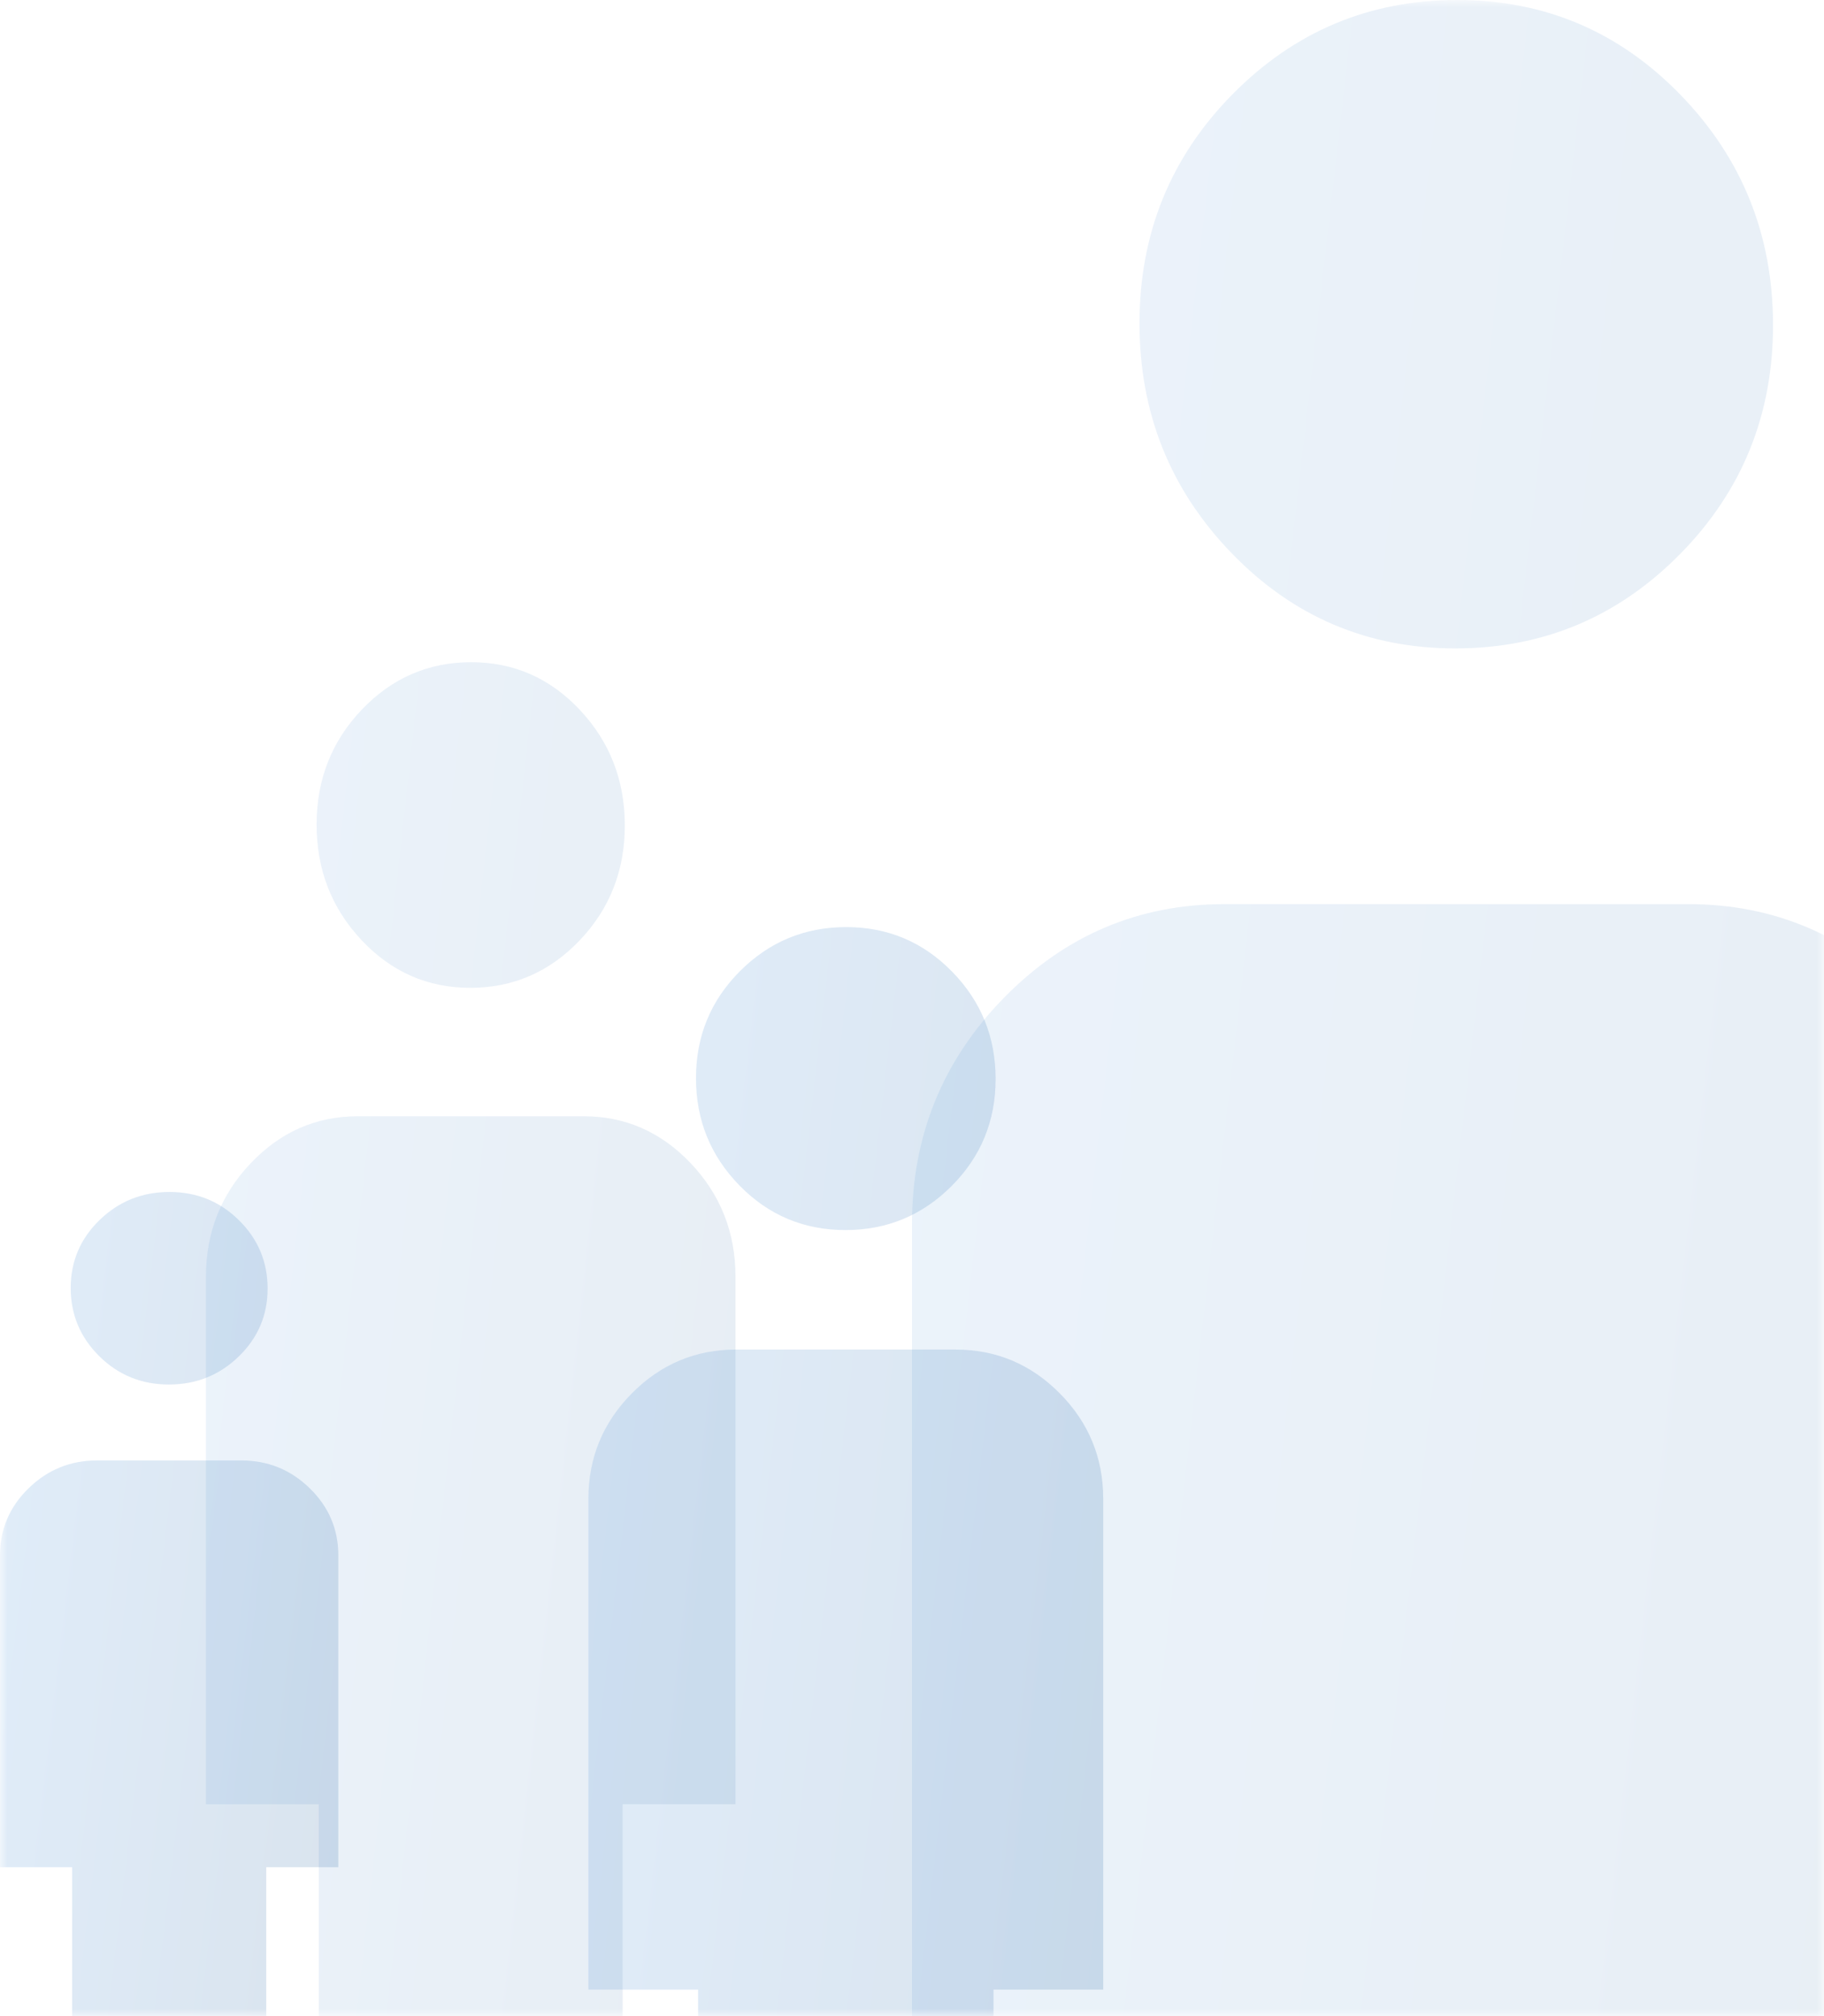
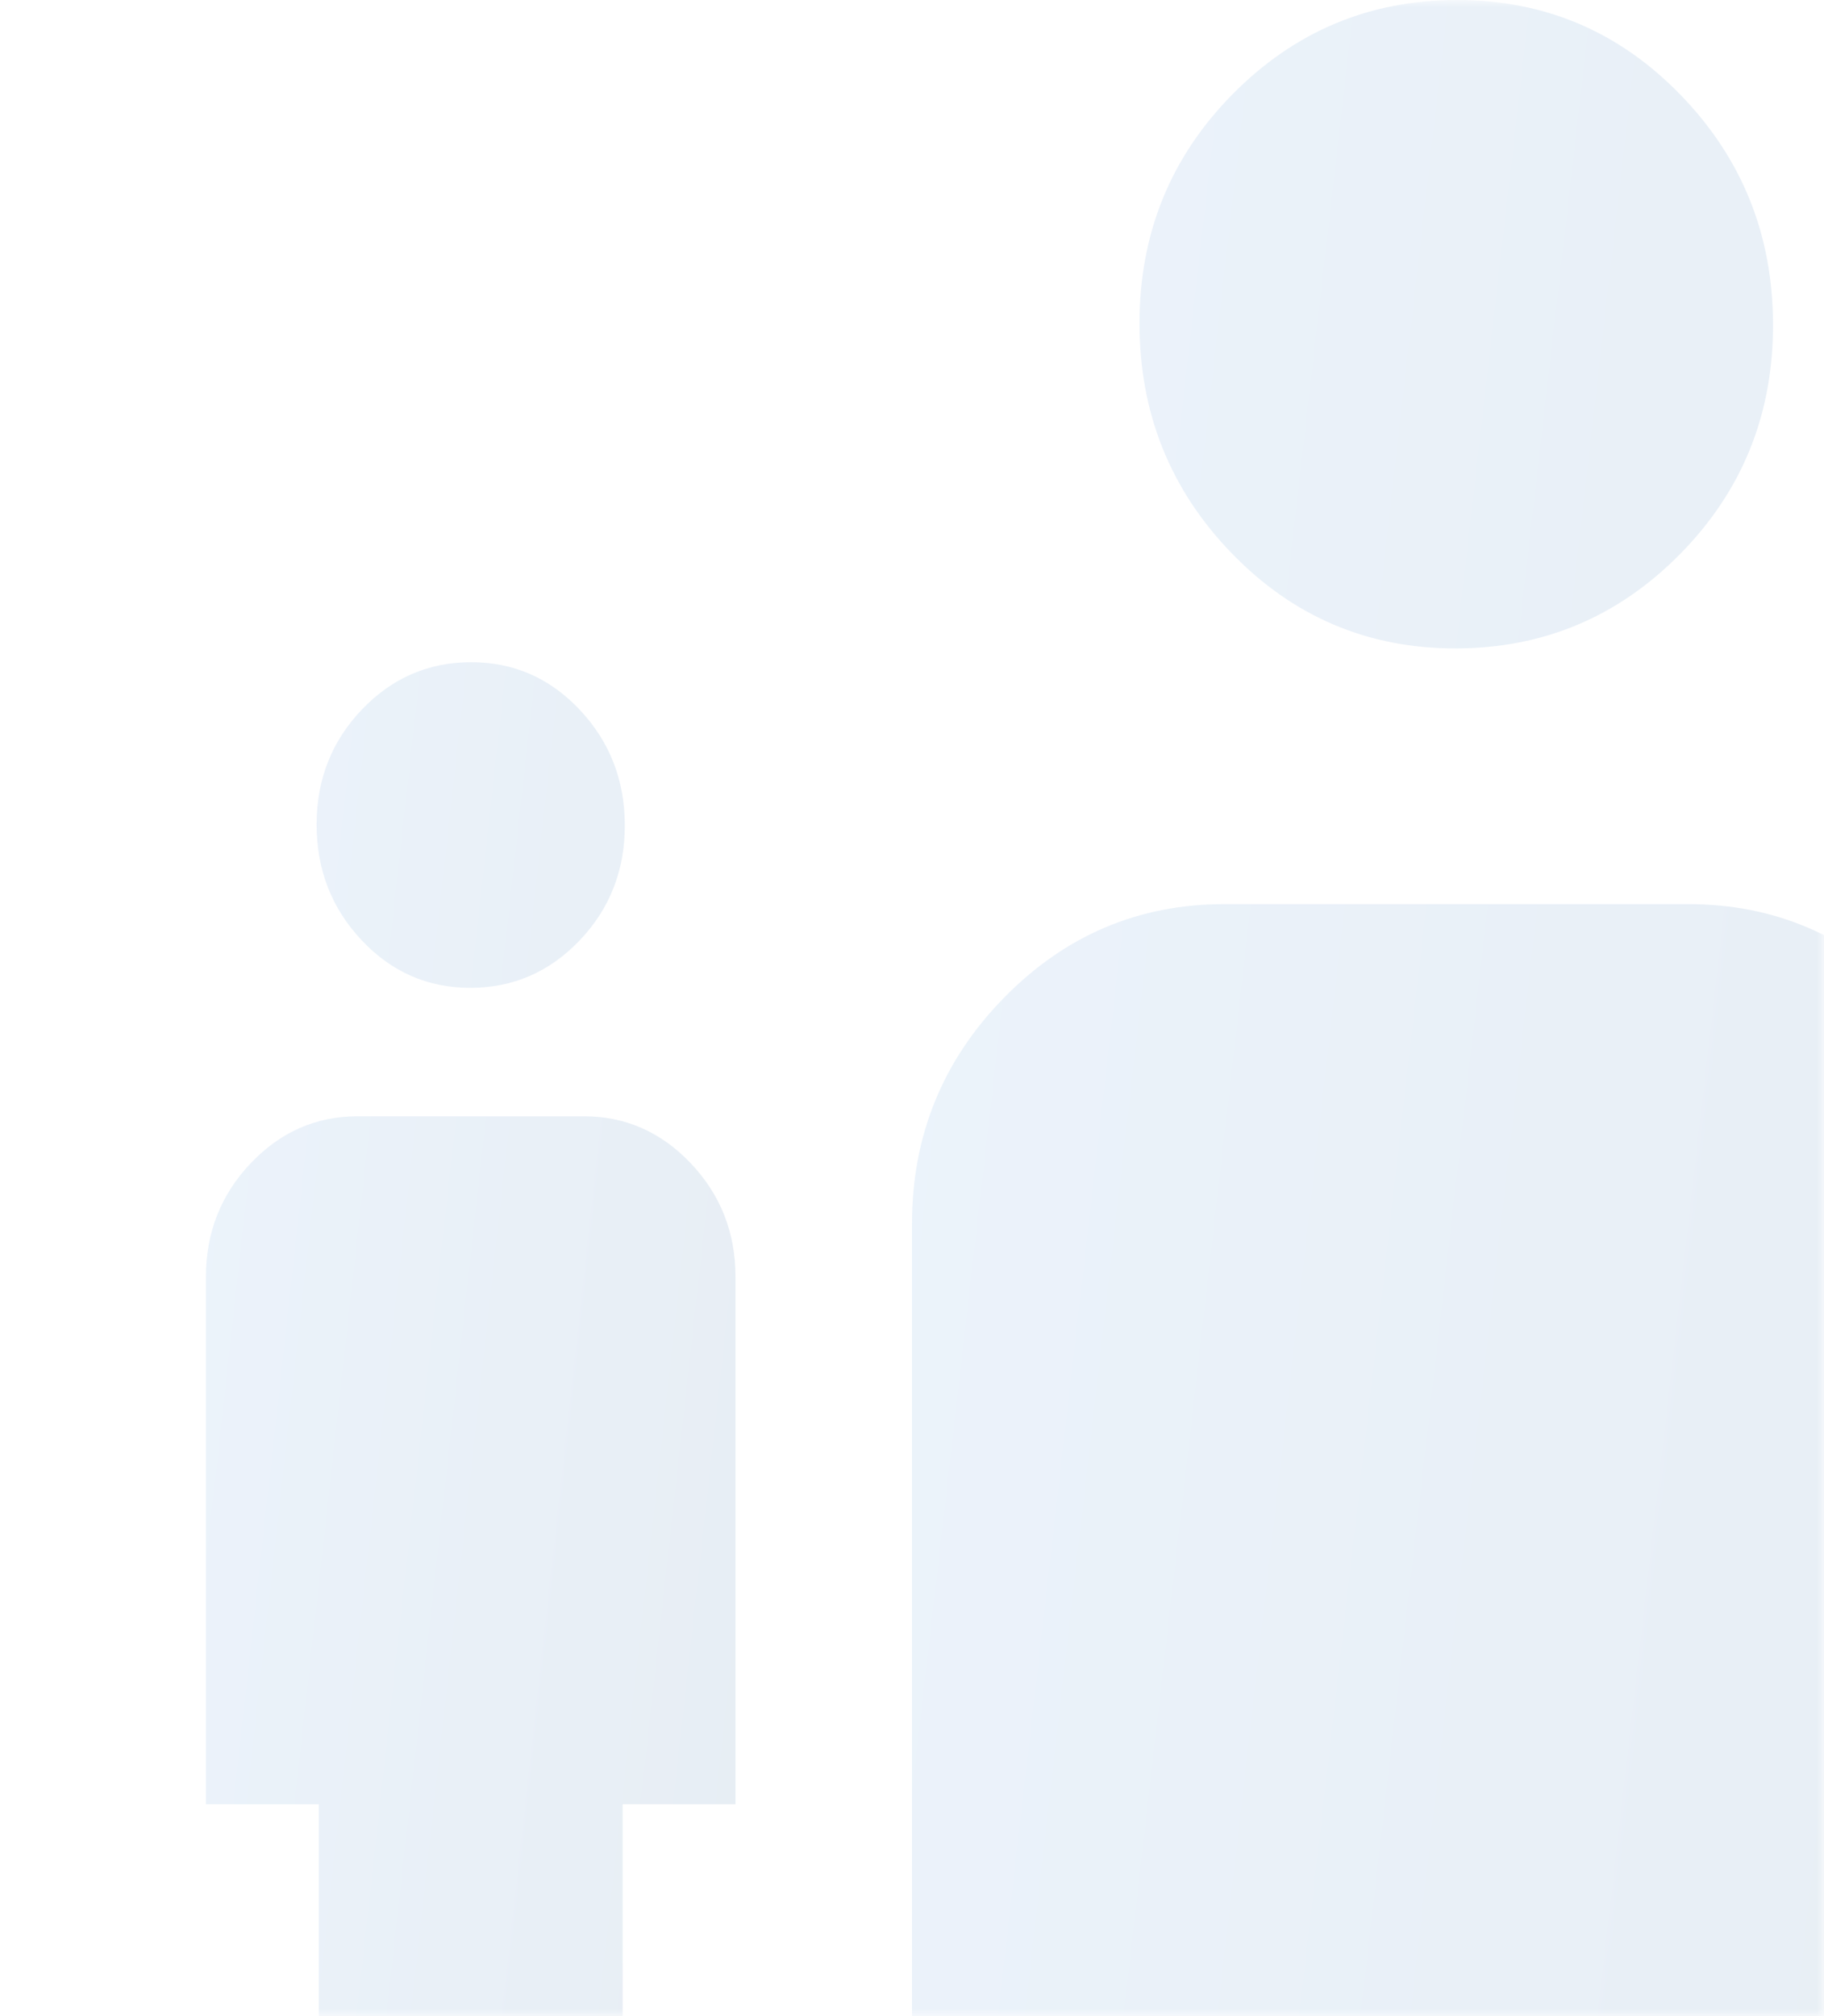
<svg xmlns="http://www.w3.org/2000/svg" width="124" height="137" viewBox="0 0 124 137" fill="none">
  <mask id="mask0_183_61" style="mask-type:alpha" maskUnits="userSpaceOnUse" x="0" y="0" width="124" height="137">
    <rect width="124" height="137" fill="#FBFDFF" />
  </mask>
  <g mask="url(#mask0_183_61)">
    <path d="M98.937 44.062C92.973 44.062 87.905 41.905 83.731 37.592C79.555 33.278 77.466 28.07 77.466 21.969C77.466 15.867 79.574 10.679 83.79 6.406C88.006 2.135 93.097 0 99.063 0C105.027 0 110.095 2.157 114.269 6.47C118.446 10.784 120.534 15.992 120.534 22.094C120.534 28.195 118.426 33.383 114.21 37.656C109.994 41.927 104.903 44.062 98.937 44.062ZM77.77 229V154.53H62V83.159C62 77.186 64.079 72.072 68.237 67.818C72.395 63.566 77.393 61.44 83.23 61.44H114.77C120.607 61.44 125.605 63.566 129.763 67.818C133.921 72.072 136 77.186 136 83.159V154.53H120.23V229H77.77Z" fill="url(#paint0_linear_183_61)" fill-opacity="0.1" />
    <path d="M31.969 67.127C29.068 67.127 26.602 66.044 24.572 63.878C22.54 61.712 21.524 59.096 21.524 56.032C21.524 52.968 22.55 50.363 24.601 48.217C26.651 46.072 29.128 45 32.031 45C34.932 45 37.398 46.083 39.428 48.249C41.46 50.416 42.476 53.031 42.476 56.095C42.476 59.159 41.45 61.764 39.4 63.91C37.349 66.055 34.872 67.127 31.969 67.127ZM21.672 160V122.603H14V86.761C14 83.761 15.011 81.194 17.034 79.057C19.057 76.922 21.488 75.854 24.328 75.854H39.672C42.512 75.854 44.943 76.922 46.966 79.057C48.989 81.194 50 83.761 50 86.761V122.603H42.328V160H21.672Z" fill="url(#paint1_linear_183_61)" fill-opacity="0.1" />
-     <path d="M57.47 83.588C54.65 83.588 52.252 82.58 50.278 80.565C48.303 78.549 47.315 76.116 47.315 73.265C47.315 70.414 48.312 67.99 50.306 65.993C52.3 63.998 54.708 63 57.53 63C60.35 63 62.748 64.008 64.722 66.023C66.697 68.039 67.685 70.472 67.685 73.323C67.685 76.174 66.688 78.598 64.694 80.595C62.7 82.59 60.292 83.588 57.47 83.588ZM47.459 170V135.204H40V101.856C40 99.065 40.983 96.676 42.95 94.688C44.916 92.701 47.28 91.708 50.041 91.708H64.959C67.72 91.708 70.084 92.701 72.05 94.688C74.017 96.676 75 99.065 75 101.856V135.204H67.541V170H47.459Z" fill="url(#paint2_linear_183_61)" fill-opacity="0.16" />
-     <path d="M11.48 94.084C9.627 94.084 8.051 93.444 6.754 92.163C5.456 90.882 4.807 89.335 4.807 87.523C4.807 85.712 5.462 84.171 6.773 82.902C8.083 81.634 9.665 81 11.52 81C13.373 81 14.949 81.64 16.246 82.921C17.544 84.202 18.193 85.749 18.193 87.561C18.193 89.373 17.538 90.913 16.227 92.182C14.917 93.45 13.335 94.084 11.48 94.084ZM4.901 149V126.887H0V105.693C0 103.92 0.646 102.401 1.939 101.138C3.231 99.876 4.784 99.244 6.599 99.244H16.401C18.216 99.244 19.769 99.876 21.061 101.138C22.354 102.401 23 103.92 23 105.693V126.887H18.099V149H4.901Z" fill="url(#paint3_linear_183_61)" fill-opacity="0.16" />
  </g>
  <defs>
    <linearGradient id="paint0_linear_183_61" x1="63.05" y1="2.44248e-05" x2="160.085" y2="11.123" gradientUnits="userSpaceOnUse">
      <stop stop-color="#418FDE" />
      <stop offset="1" stop-color="#115293" />
    </linearGradient>
    <linearGradient id="paint1_linear_183_61" x1="14.511" y1="45" x2="61.755" y2="50.246" gradientUnits="userSpaceOnUse">
      <stop stop-color="#418FDE" />
      <stop offset="1" stop-color="#115293" />
    </linearGradient>
    <linearGradient id="paint2_linear_183_61" x1="40.496" y1="63" x2="86.377" y2="68.324" gradientUnits="userSpaceOnUse">
      <stop stop-color="#418FDE" />
      <stop offset="1" stop-color="#115293" />
    </linearGradient>
    <linearGradient id="paint3_linear_183_61" x1="0.326" y1="81" x2="30.448" y2="84.614" gradientUnits="userSpaceOnUse">
      <stop stop-color="#418FDE" />
      <stop offset="1" stop-color="#115293" />
    </linearGradient>
  </defs>
</svg>